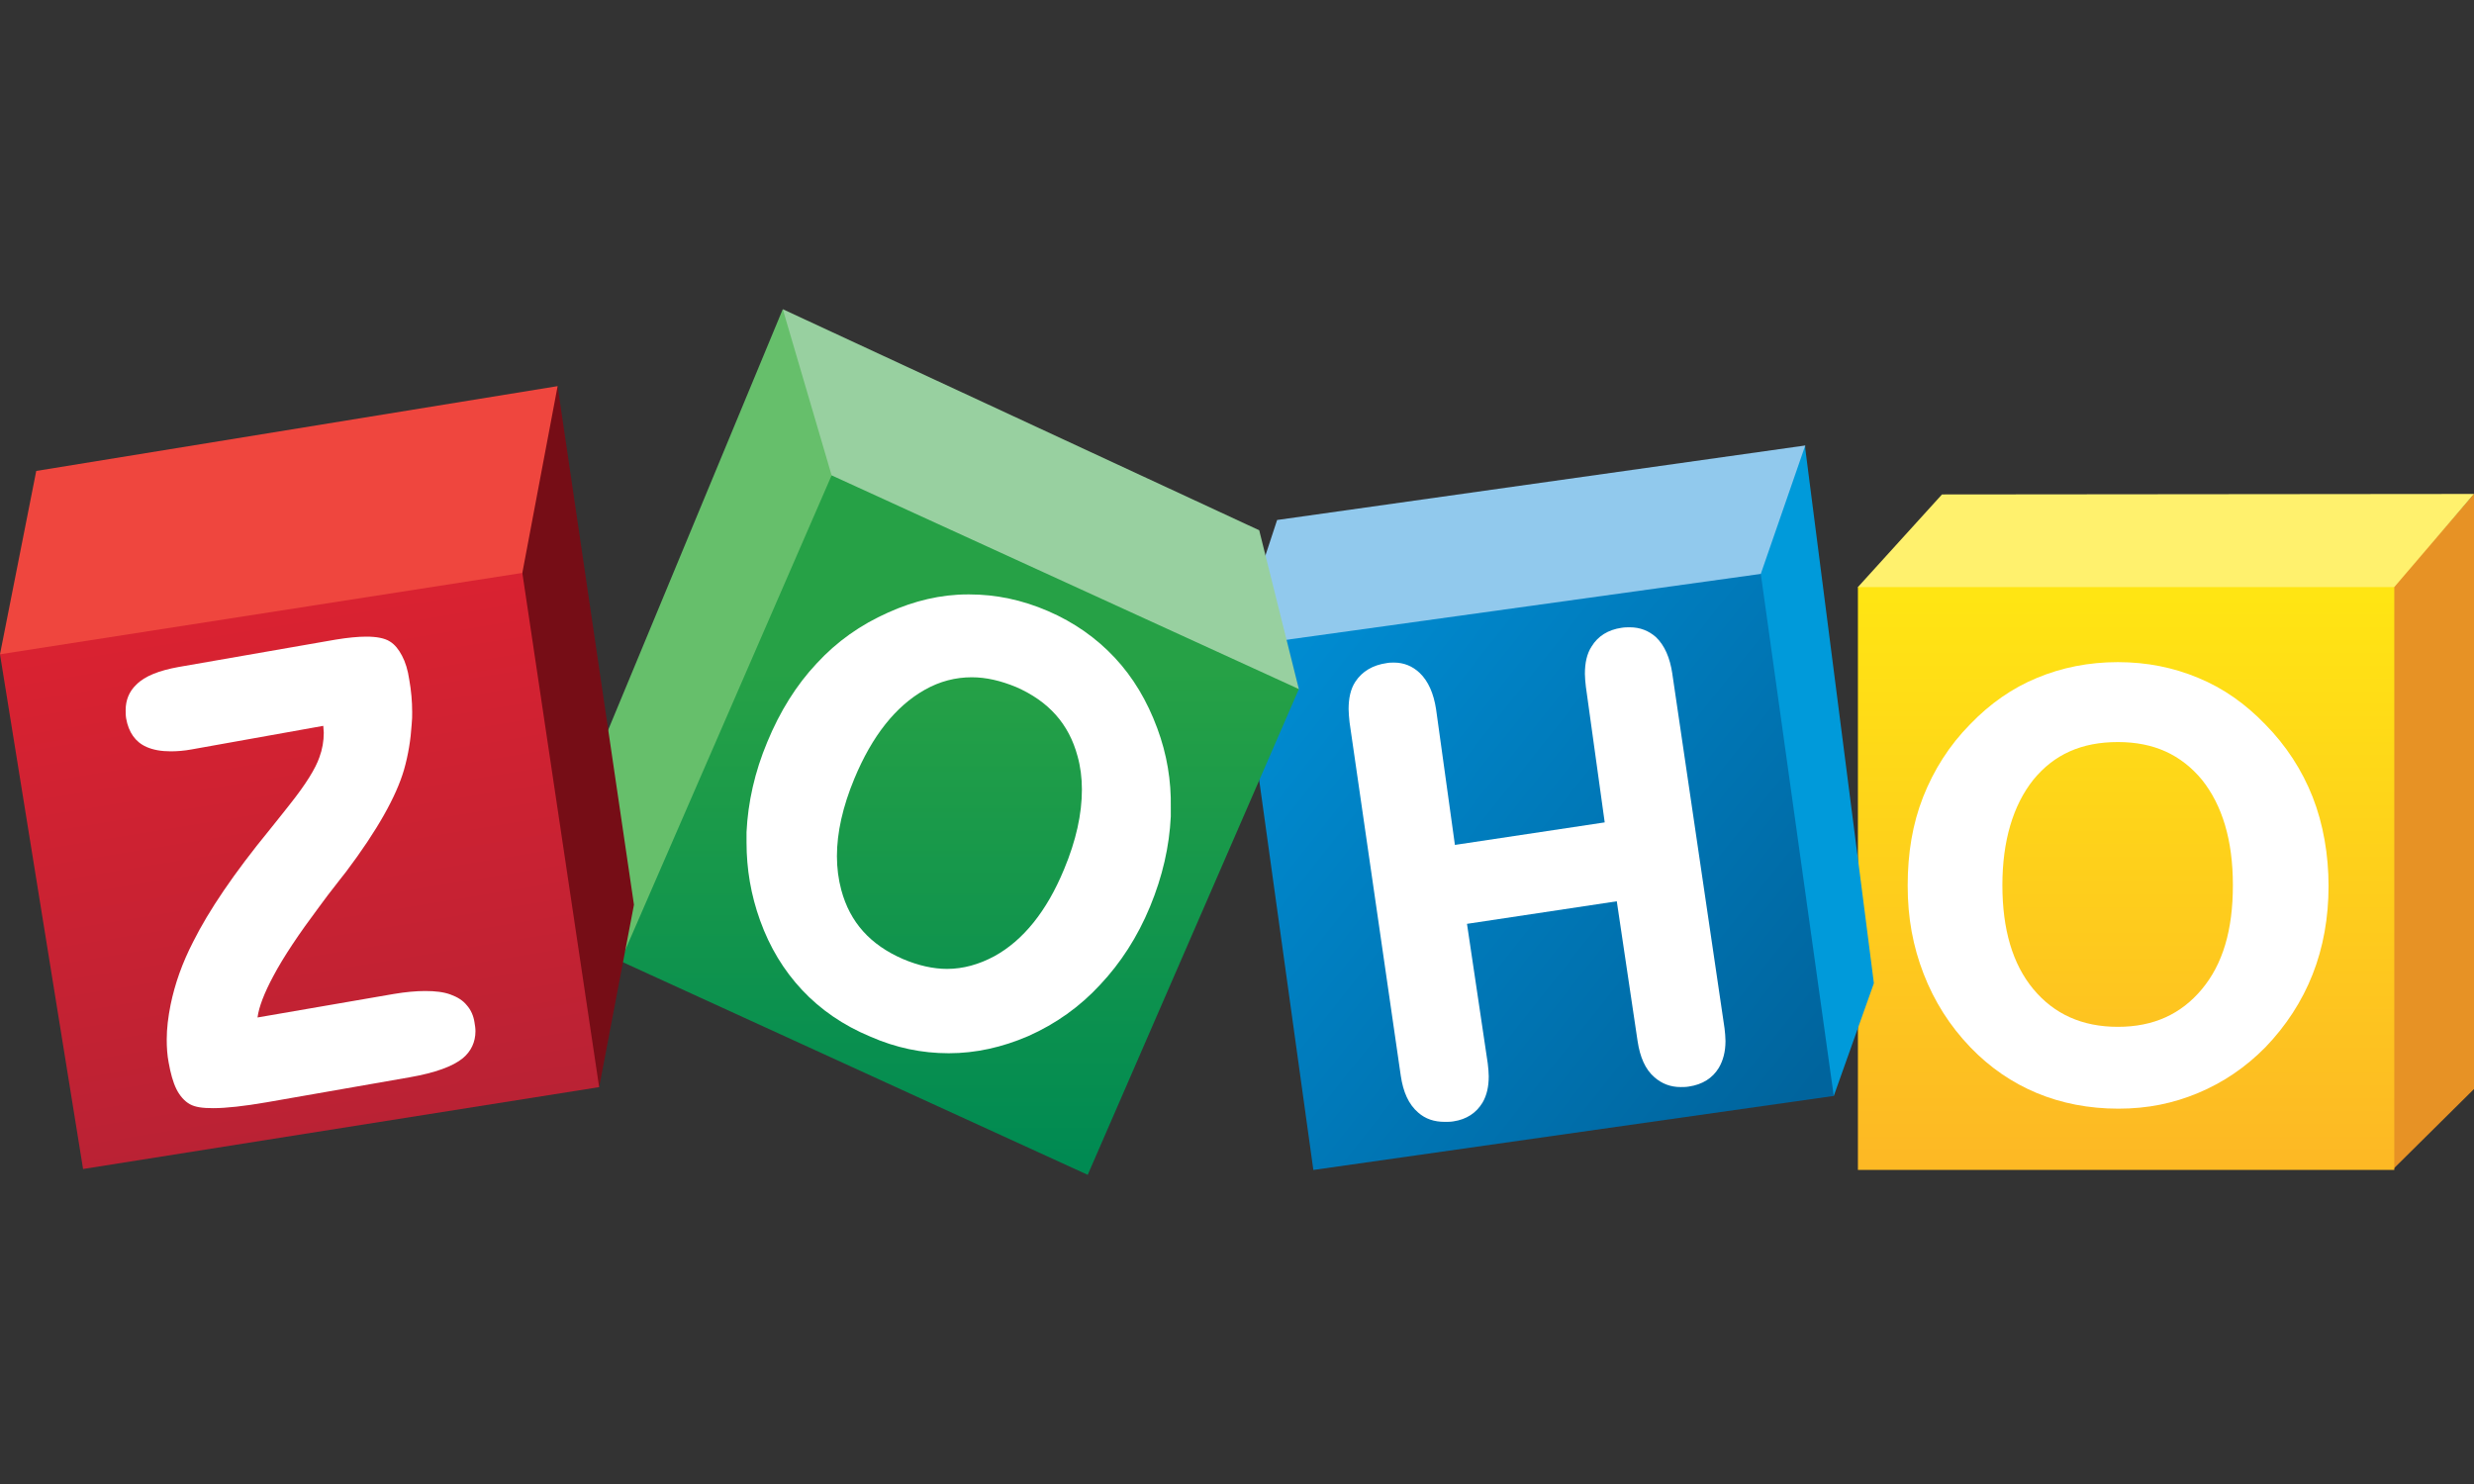
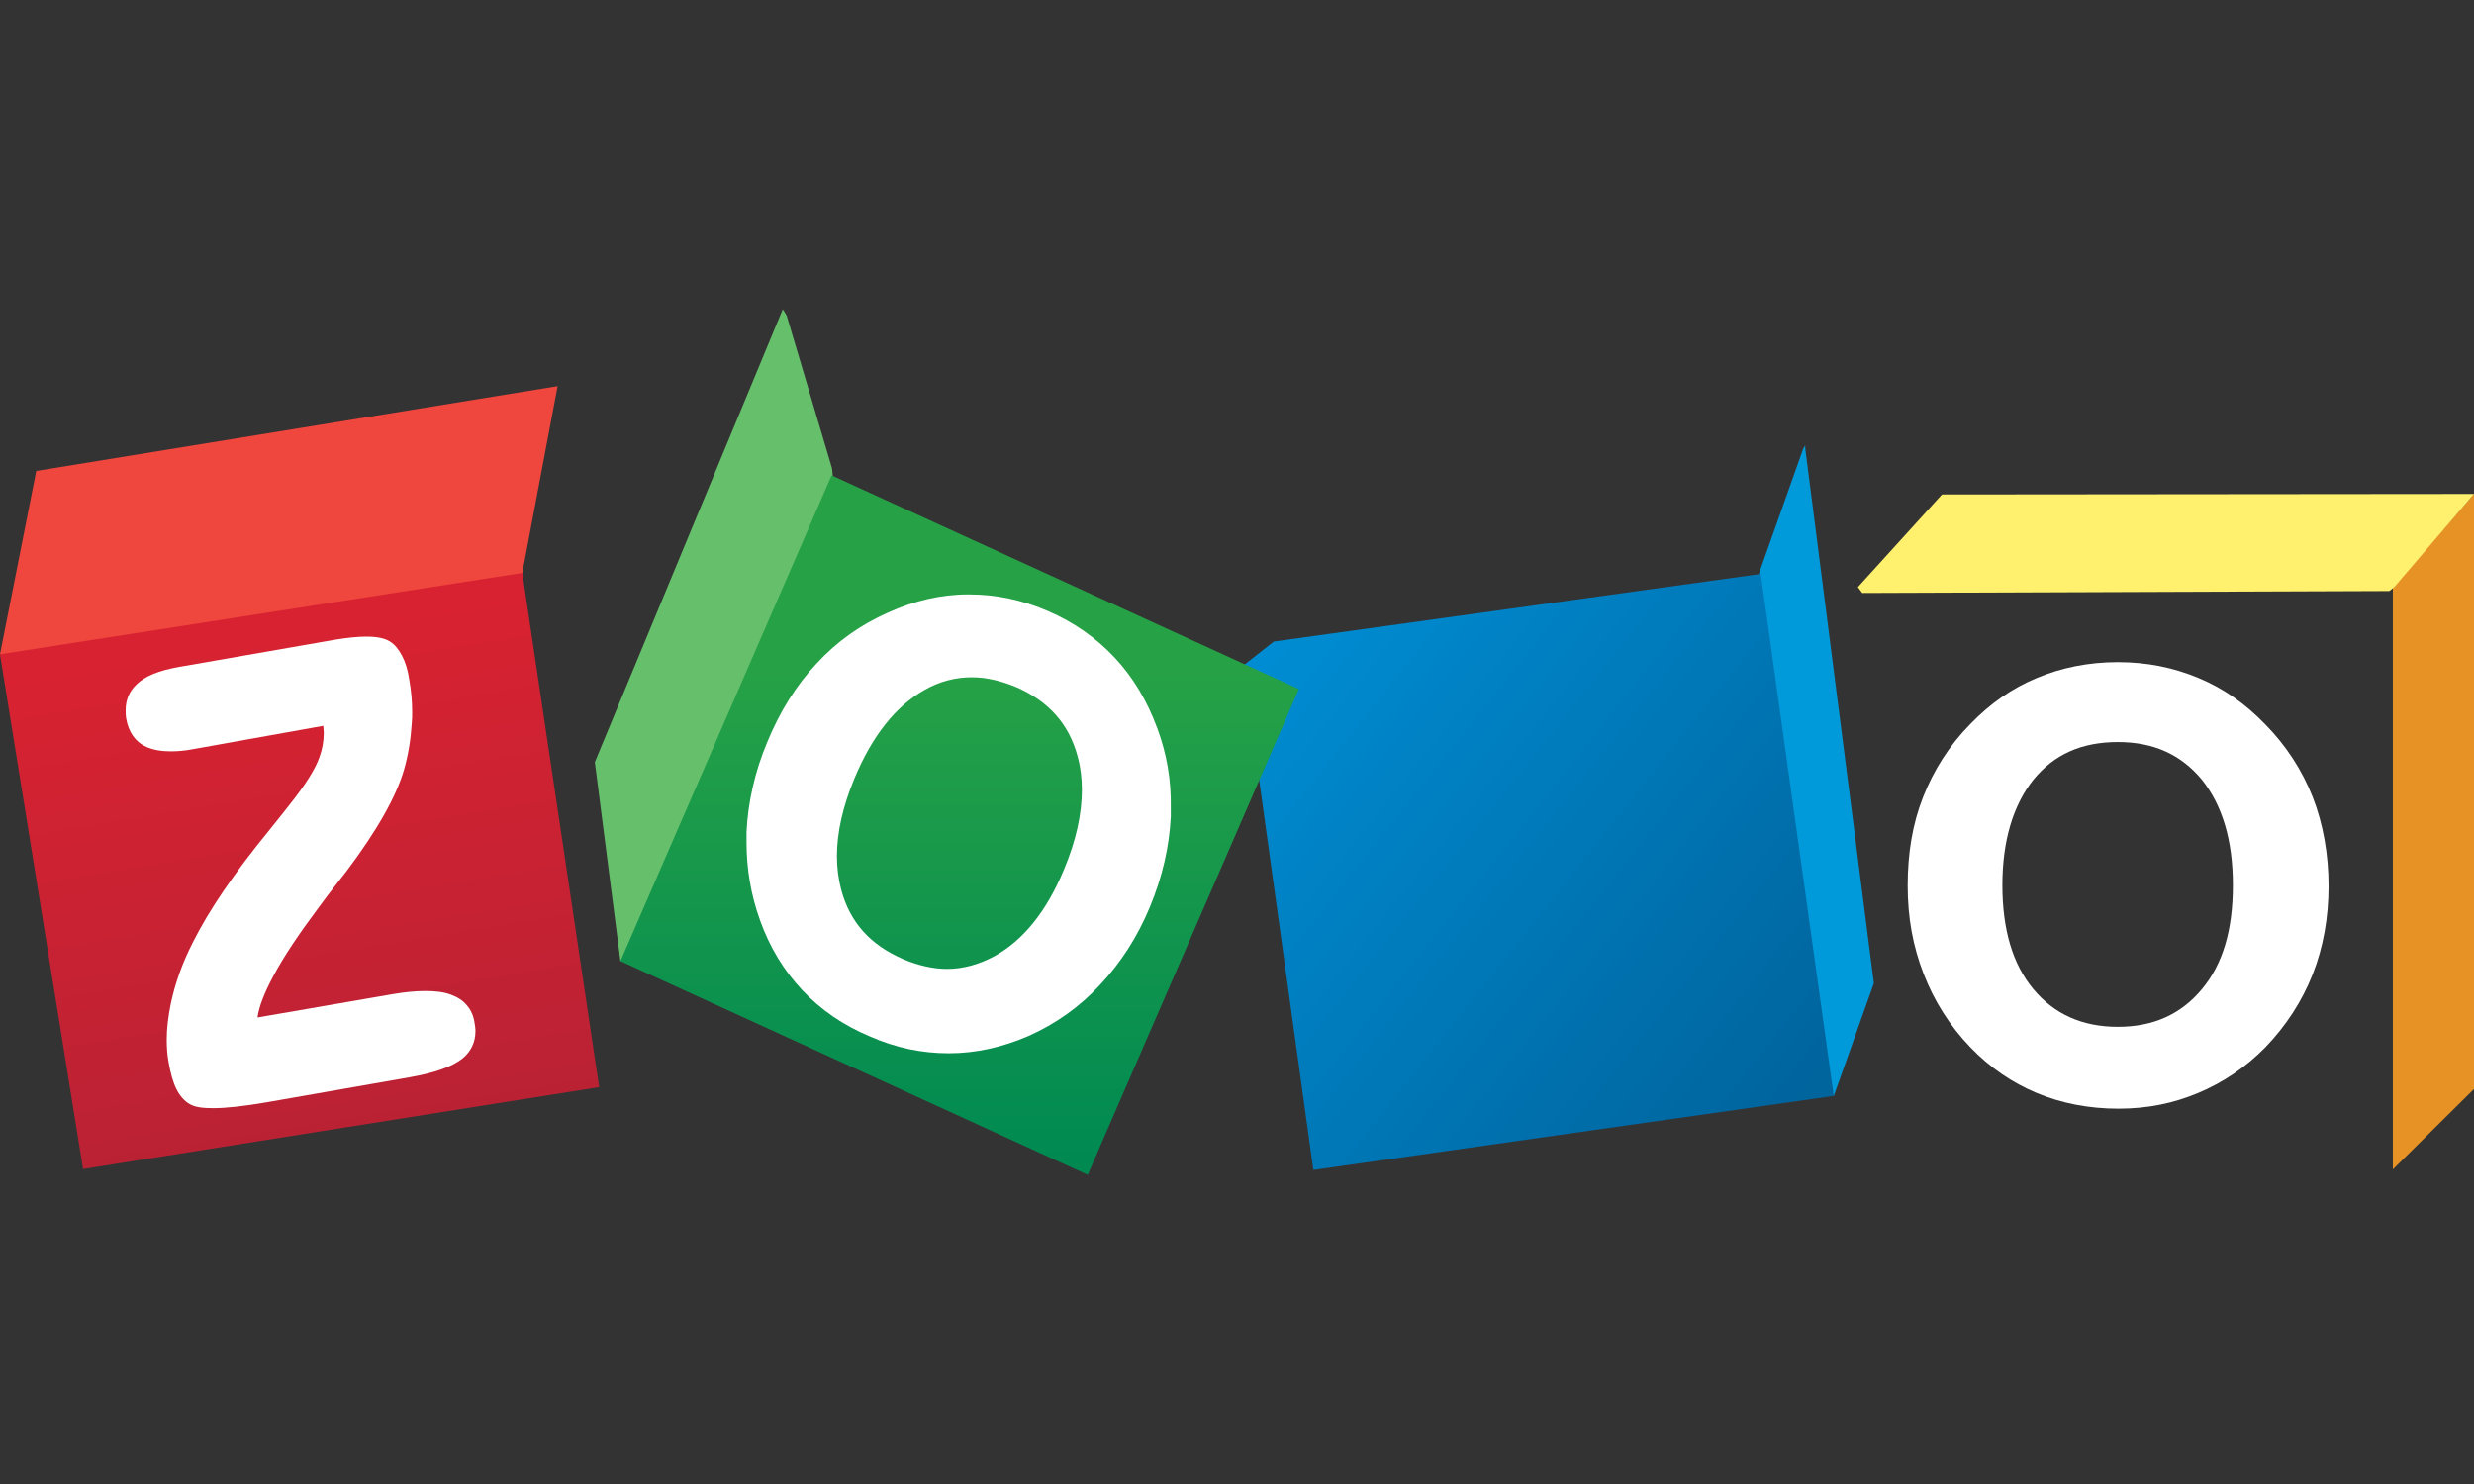
<svg xmlns="http://www.w3.org/2000/svg" id="Layer_1" width="100" height="60" version="1.1" viewBox="0 0 100 60">
  <rect x="0" y="0" width="100" height="60" fill="#333333" stroke="none" />
  <defs>
    <clipPath id="clippath">
      <rect y="12.5" width="100" height="35" fill="none" />
    </clipPath>
    <linearGradient id="linear-gradient" x1="85.938" y1="37.911" x2="85.938" y2="15.29" gradientTransform="translate(0 62) scale(1 -1)" gradientUnits="userSpaceOnUse">
      <stop offset="0" stop-color="#ffe513" />
      <stop offset="1" stop-color="#fdb924" />
    </linearGradient>
    <linearGradient id="linear-gradient1" x1="51.283" y1="35.364" x2="73.166" y2="17.978" gradientTransform="translate(0 62) scale(1 -1)" gradientUnits="userSpaceOnUse">
      <stop offset="0" stop-color="#008cd2" />
      <stop offset="1" stop-color="#00649d" />
    </linearGradient>
    <linearGradient id="linear-gradient2" x1="38.789" y1="34.914" x2="38.789" y2="15.117" gradientTransform="translate(0 62) scale(1 -1)" gradientUnits="userSpaceOnUse">
      <stop offset="0" stop-color="#26a146" />
      <stop offset="1" stop-color="#008a52" />
    </linearGradient>
    <linearGradient id="linear-gradient3" x1="10.577" y1="36.911" x2="13.935" y2="16.421" gradientTransform="translate(0 62) scale(1 -1)" gradientUnits="userSpaceOnUse">
      <stop offset="0" stop-color="#d92231" />
      <stop offset="1" stop-color="#ba2234" />
    </linearGradient>
  </defs>
  <g clip-path="url(#clippath)">
    <g>
      <path d="M100,19.971v24.06l-3.281,3.25v-23.545l3.281-3.766v0Z" fill="#e79225" />
      <path d="M78.496,19.991l-3.399,3.746.176.238,21.309-.079.195-.159,3.223-3.766-21.504.02h.001Z" fill="#fff16d" />
-       <path d="M75.098,23.737h21.68v23.564h-21.68v-23.564Z" fill="url(#linear-gradient)" />
      <path d="M93.477,32.221c-.43-1.09-1.074-2.081-1.914-2.933-.801-.832-1.699-1.466-2.715-1.883-.996-.416-2.07-.634-3.242-.634s-2.265.218-3.262.634c-1.015.416-1.914,1.05-2.715,1.883-.84.852-1.465,1.843-1.895,2.933-.43,1.09-.625,2.279-.625,3.587,0,1.308.215,2.458.645,3.567.43,1.11,1.055,2.101,1.894,2.973.781.812,1.68,1.427,2.676,1.843.996.416,2.109.634,3.301.634,1.191,0,2.227-.218,3.223-.634.996-.416,1.914-1.03,2.715-1.843.84-.872,1.484-1.863,1.914-2.953.43-1.09.644-2.299.644-3.567,0-1.268-.215-2.517-.644-3.607h0ZM89.004,39.99c-.84,1.011-1.953,1.526-3.399,1.526-1.446,0-2.578-.515-3.418-1.526-.84-1.011-1.25-2.418-1.25-4.201,0-1.784.43-3.231,1.25-4.261.84-1.03,1.953-1.526,3.418-1.526,1.465,0,2.559.515,3.399,1.526.82,1.03,1.25,2.438,1.25,4.261,0,1.823-.41,3.191-1.25,4.201Z" fill="#fff" />
      <path d="M72.969,18.011v.119l2.774,21.623-1.621,4.558-.215-.159-2.852-20.73.058-.277,1.777-5.014.078-.119h0Z" fill="#009ada" />
-       <path d="M51.621,21.024l21.348-3.013-1.797,5.192-.254.277-19.961,2.973.098-3.706.567-1.724v.001Z" fill="#91c9ed" />
      <path d="M71.172,23.203l2.949,21.107-21.035,2.993-2.832-20.393,1.231-.971,19.687-2.735Z" fill="url(#linear-gradient1)" />
-       <path d="M67.597,27.244c-.097-.654-.312-1.149-.664-1.486-.293-.258-.644-.396-1.055-.396-.098,0-.215,0-.332.02-.547.079-.957.337-1.211.753-.195.297-.273.674-.273,1.11,0,.159.02.337.039.515l.762,5.49-6.055.911-.762-5.49c-.098-.634-.312-1.13-.664-1.466-.293-.277-.644-.416-1.035-.416-.098,0-.195,0-.293.02-.567.079-.996.337-1.27.753-.195.297-.273.674-.273,1.11,0,.159.02.337.039.535l2.07,14.289c.098.654.312,1.149.703,1.486.293.258.645.376,1.074.376.117,0,.234,0,.352-.02.527-.079.918-.337,1.172-.753.176-.297.254-.654.254-1.07,0-.159-.019-.337-.039-.515l-.84-5.648,6.055-.912.84,5.648c.098.654.312,1.15.683,1.467.293.258.645.396,1.055.396.098,0,.215,0,.332-.02.547-.079.957-.337,1.211-.753.176-.297.273-.654.273-1.09,0-.159-.019-.337-.039-.515l-2.11-14.329v-0Z" fill="#fff" />
      <path d="M31.641,12.5l-7.598,18.313,1.035,8.046.059-.02,8.535-19.482-.039-.416-1.836-6.183-.157-.258h.001Z" fill="#66bf6b" />
-       <path d="M31.641,12.5l1.973,6.719.039.139,18.789,8.542.058-.04-1.602-6.421-19.258-8.938Z" fill="#98d0a0" />
-       <path d="M33.614,19.219l18.887,8.641-8.535,19.64-18.887-8.641,8.535-19.64Z" fill="url(#linear-gradient2)" />
+       <path d="M33.614,19.219l18.887,8.641-8.535,19.64-18.887-8.641,8.535-19.64" fill="url(#linear-gradient2)" />
      <path d="M46.777,29.444c-.41-1.11-.977-2.061-1.719-2.854-.742-.793-1.64-1.427-2.695-1.883-1.055-.456-2.109-.674-3.184-.674h-.059c-1.094,0-2.168.258-3.223.733-1.113.495-2.07,1.169-2.89,2.061-.82.872-1.485,1.942-1.992,3.171-.508,1.209-.782,2.438-.84,3.647v.416c0,1.07.176,2.121.547,3.151.391,1.09.957,2.022,1.699,2.815.742.793,1.66,1.427,2.754,1.883,1.035.456,2.09.674,3.164.674h.02c1.074,0,2.148-.238,3.203-.693,1.113-.495,2.09-1.189,2.91-2.081.82-.872,1.504-1.922,2.012-3.151.508-1.229.781-2.438.84-3.647v-.357c.02-1.09-.156-2.16-.547-3.211l-0-0ZM43.008,35.151c-.703,1.704-1.66,2.874-2.812,3.508-.625.337-1.269.515-1.914.515-.566,0-1.172-.139-1.777-.396-1.328-.575-2.148-1.486-2.5-2.795-.117-.436-.176-.892-.176-1.367,0-.951.234-2.001.703-3.131.723-1.744,1.68-2.933,2.832-3.587.625-.357,1.269-.515,1.914-.515.586,0,1.172.139,1.797.396,1.309.575,2.129,1.486,2.48,2.795.117.416.176.872.176,1.347,0,.991-.234,2.061-.723,3.231Z" fill="#fff" />
-       <path d="M22.539,15.612l3.086,20.968-1.406,7.373-.195-.258-3.008-20.254v-.396l1.328-7.075.195-.357v-0Z" fill="#760d16" />
      <path d="M0,26.453l1.465-7.412,21.074-3.429-1.426,7.551v.495L.254,26.651l-.254-.198Z" fill="#ef463e" />
      <path d="M21.113,23.164l3.105,20.79-20.86,3.31L0,26.454l21.113-3.29Z" fill="url(#linear-gradient3)" />
      <path d="M18.867,40.643c-.156-.198-.39-.337-.664-.436-.274-.099-.606-.139-1.016-.139-.371,0-.801.04-1.27.119l-5.508.951c.058-.436.273-.991.645-1.685.41-.773,1.035-1.704,1.836-2.774.273-.376.488-.654.645-.852.098-.139.254-.317.449-.575,1.27-1.685,2.031-3.052,2.344-4.122.176-.614.273-1.229.312-1.843.02-.178.02-.337.02-.495,0-.436-.039-.872-.117-1.308-.058-.396-.156-.713-.293-.971-.136-.258-.293-.456-.488-.575-.215-.139-.547-.198-.957-.198-.332,0-.742.04-1.23.119l-6.367,1.11c-.762.139-1.348.357-1.699.713-.293.277-.43.634-.43,1.03,0,.099-0.0.218.02.337.098.555.371.951.82,1.15.273.119.586.178.977.178.254,0,.547-.02.859-.079l5.312-.951c0,.099.02.198.02.277,0,.337-.058.674-.176.991-.156.456-.547,1.09-1.192,1.902-.176.218-.449.575-.82,1.03-1.445,1.764-2.461,3.27-3.086,4.519-.449.872-.742,1.704-.918,2.557-.098.495-.156.951-.156,1.407,0,.317.02.634.078.931.078.436.176.793.312,1.07.137.277.332.495.547.614.215.119.508.159.937.159.527,0,1.25-.079,2.168-.238l5.781-1.011c1.015-.178,1.738-.436,2.148-.773.332-.277.508-.654.508-1.09,0-.119-.019-.238-.039-.357-.039-.258-.137-.495-.312-.693v.001Z" fill="#fff" />
    </g>
  </g>
</svg>